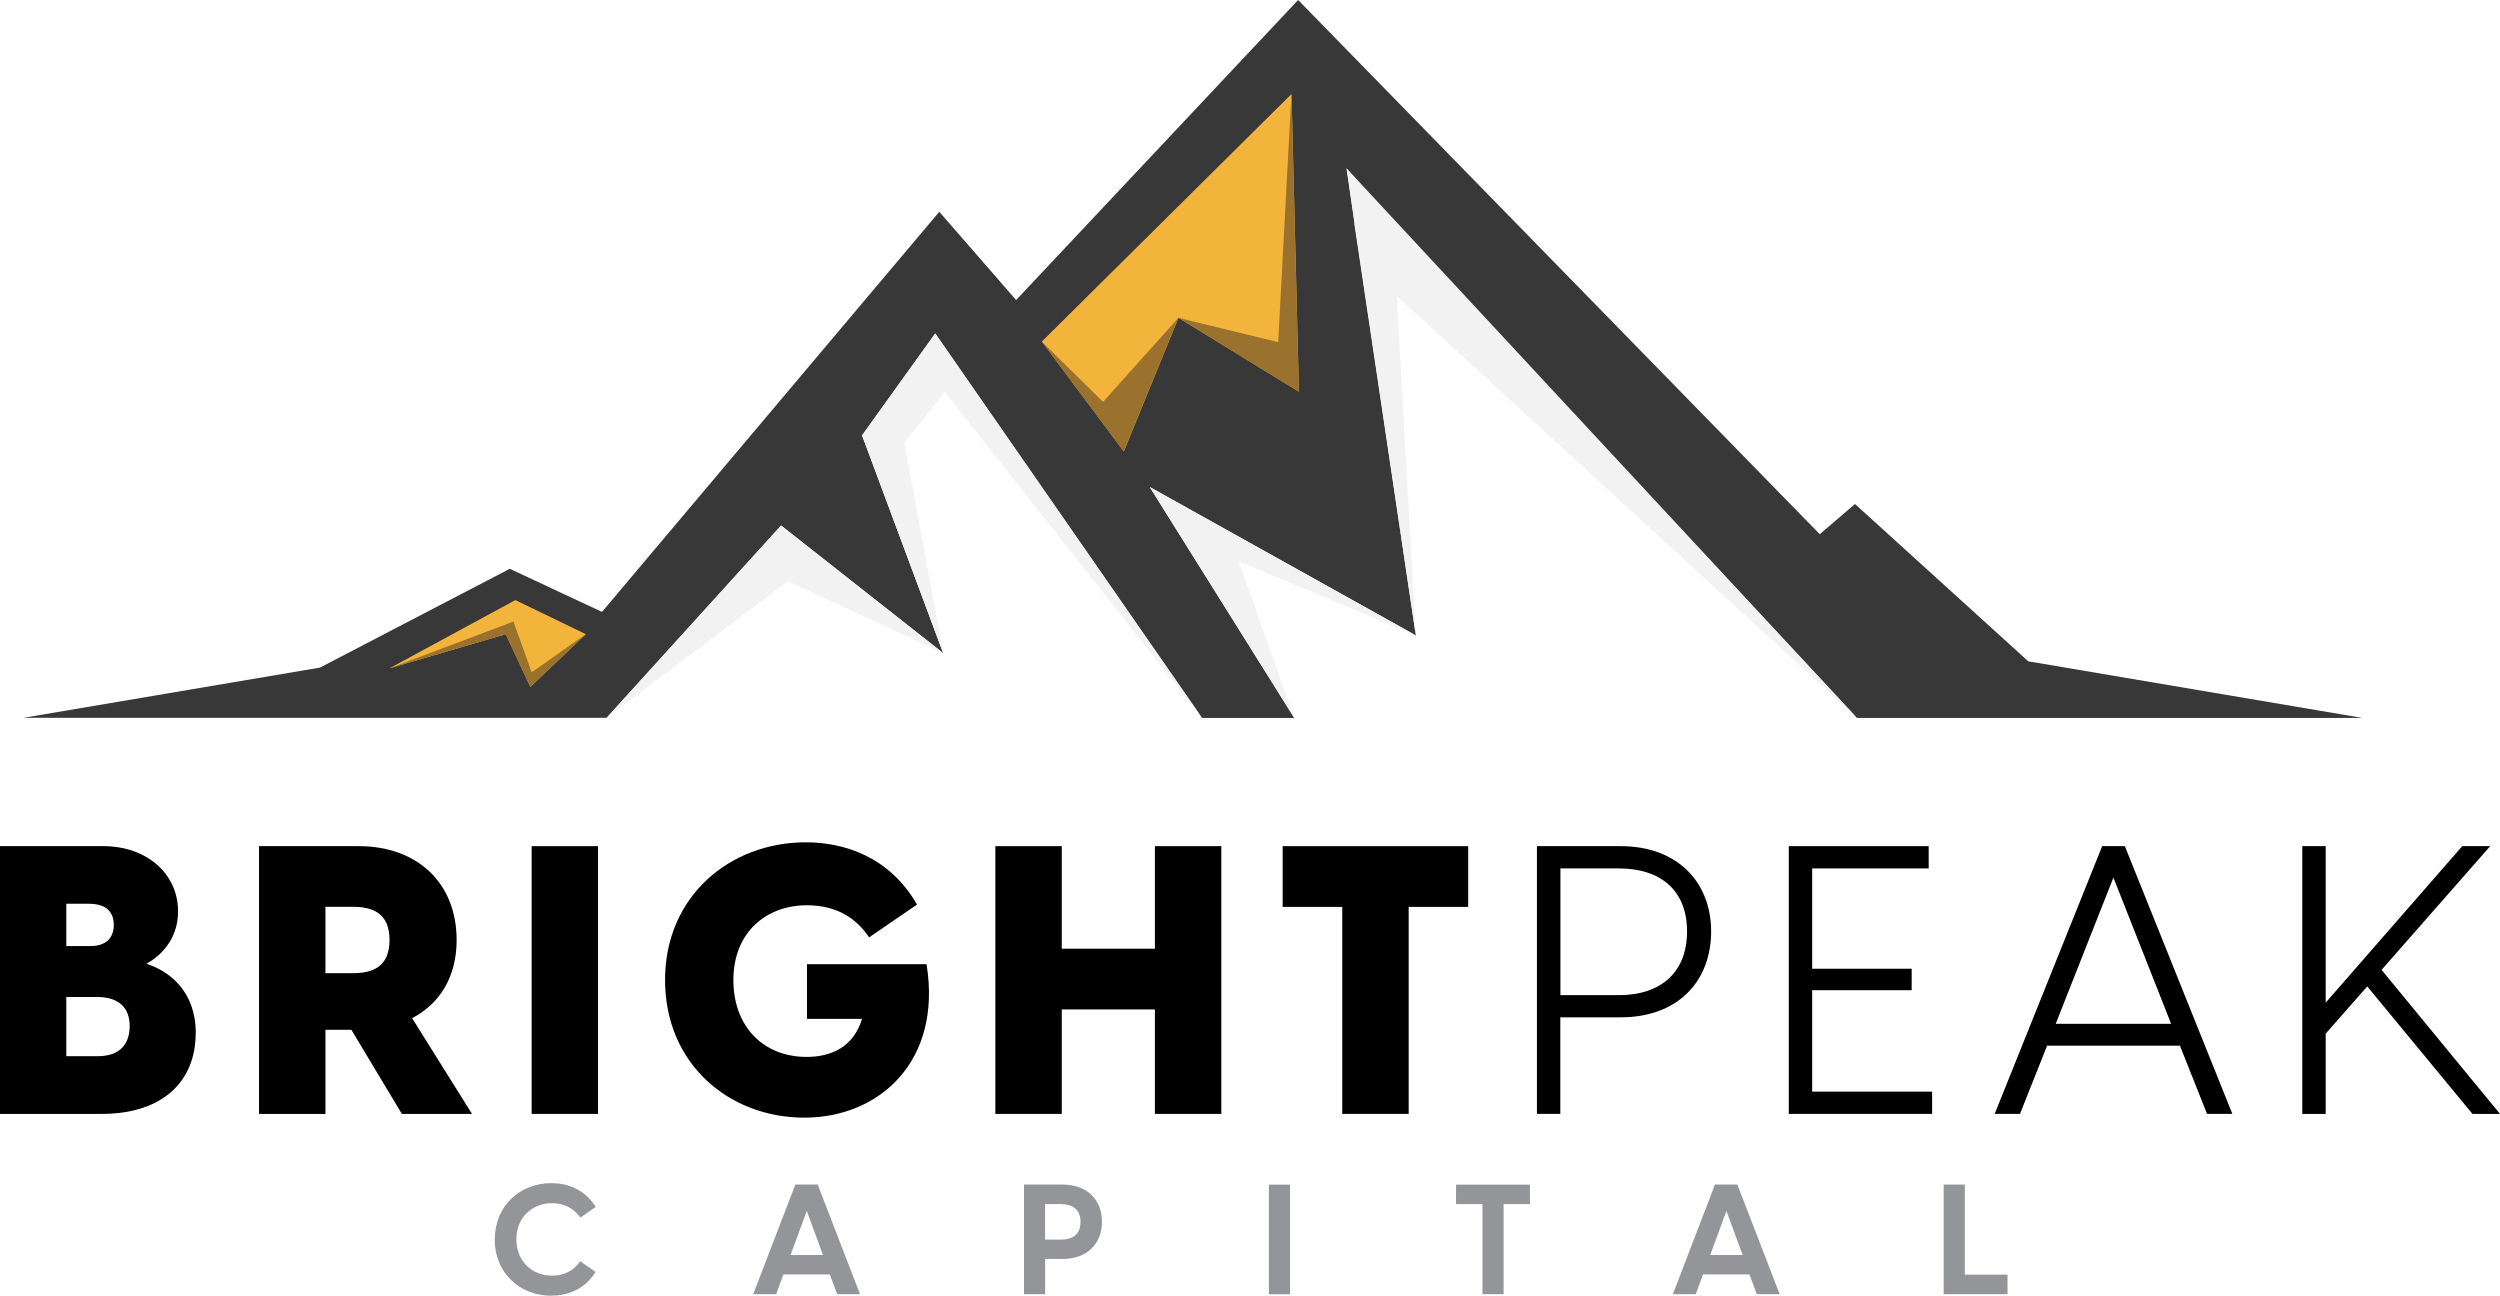
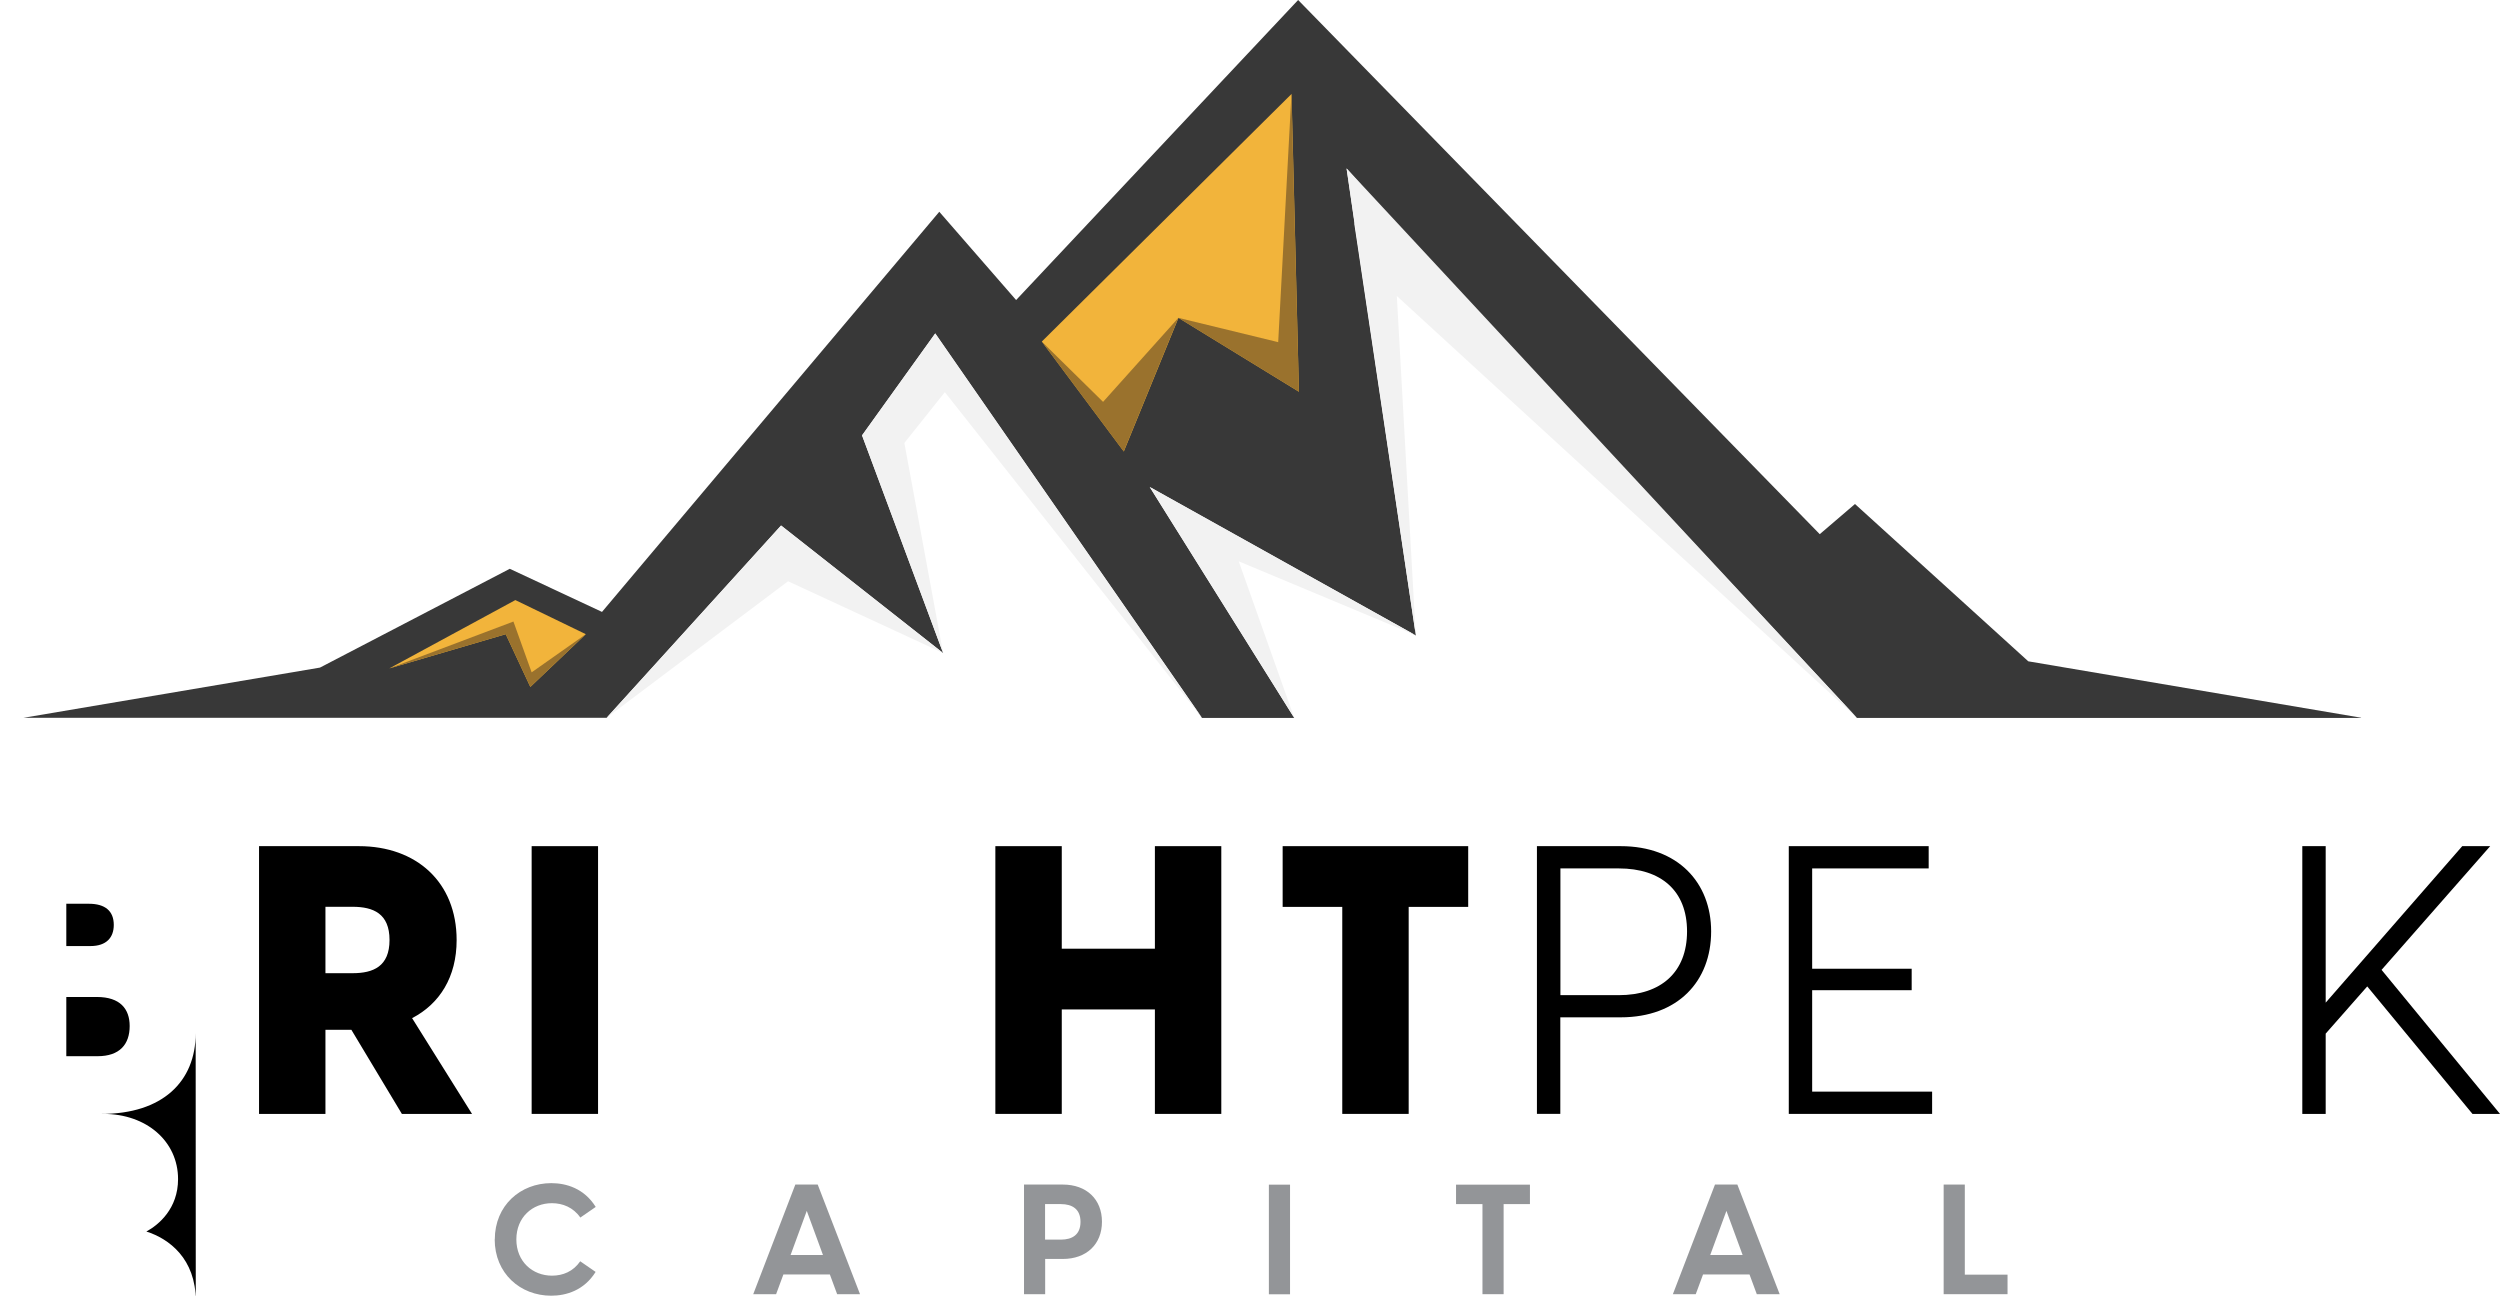
<svg xmlns="http://www.w3.org/2000/svg" id="Layer_1" data-name="Layer 1" viewBox="0 0 246.97 128">
  <defs>
    <style>
      .cls-1 {
        fill: #939598;
      }

      .cls-2 {
        fill: #f2b43b;
      }

      .cls-3 {
        fill: #9a722d;
      }

      .cls-4 {
        fill: #383838;
      }

      .cls-5 {
        fill: #f2f2f2;
      }
    </style>
  </defs>
-   <path d="M19.33,102.07c0,4.81-3.32,7.97-9.28,7.97H0v-26.45H10.21c4.28,0,7.38,2.72,7.38,6.44,0,2.91-1.9,4.51-3.13,5.18,2.24,.71,4.88,2.68,4.88,6.85Zm-12.78-12.78v4.17h2.38c1.6,0,2.31-.86,2.31-2.09,0-1.38-.86-2.09-2.46-2.09h-2.24Zm6.26,12.07c0-1.68-.93-2.87-3.24-2.87h-3.02v5.85h3.09c2.2,0,3.17-1.19,3.17-2.98Z" />
+   <path d="M19.33,102.07c0,4.81-3.32,7.97-9.28,7.97H0H10.21c4.28,0,7.38,2.72,7.38,6.44,0,2.91-1.9,4.51-3.13,5.18,2.24,.71,4.88,2.68,4.88,6.85Zm-12.78-12.78v4.17h2.38c1.6,0,2.31-.86,2.31-2.09,0-1.38-.86-2.09-2.46-2.09h-2.24Zm6.26,12.07c0-1.68-.93-2.87-3.24-2.87h-3.02v5.85h3.09c2.2,0,3.17-1.19,3.17-2.98Z" />
  <path d="M34.72,101.73h-2.57v8.31h-6.56v-26.45h9.87c5.66,0,9.65,3.54,9.65,9.28,0,3.65-1.68,6.3-4.4,7.71l5.92,9.46h-6.93l-4.99-8.31Zm-2.57-5.59h2.68c2.05,0,3.65-.67,3.65-3.28s-1.6-3.28-3.65-3.28h-2.68v6.56Z" />
  <path d="M52.52,83.59h6.56v26.45h-6.56v-26.45Z" />
-   <path d="M79.45,110.41c-7.41,0-13.75-5.29-13.75-13.6s6.44-13.6,13.9-13.6c3.8,0,8.27,1.42,10.99,6.15l-4.73,3.24c-1.38-2.05-3.39-3.17-6.15-3.17-4.02,0-7.26,2.68-7.26,7.38s3.05,7.6,7.23,7.6c2.38,0,4.62-.93,5.48-3.76h-5.44v-5.4h11.81c1.56,9.54-4.62,15.16-12.07,15.16Z" />
  <path d="M120.65,83.59v26.45h-6.56v-10.32h-9.2v10.32h-6.56v-26.45h6.56v10.13h9.2v-10.13h6.56Z" />
  <path d="M145.05,89.59h-5.89v20.45h-6.56v-20.45h-5.89v-6h18.33v6Z" />
  <path d="M169.04,92.01c0,4.92-3.28,8.49-8.94,8.49h-5.96v9.54h-2.31v-26.45h8.27c5.66,0,8.94,3.61,8.94,8.42Zm-2.38,0c0-4.02-2.57-6.22-6.74-6.22h-5.77v12.52h5.77c4.17,0,6.74-2.27,6.74-6.3Z" />
  <path d="M190.87,107.84v2.2h-14.16v-26.45h13.82v2.2h-11.51v9.91h9.83v2.12h-9.83v10.02h11.85Z" />
-   <path d="M215.34,103.3h-13.11l-2.68,6.74h-2.5l10.62-26.45h2.24l10.62,26.45h-2.5l-2.68-6.74Zm-.86-2.16l-5.7-14.45-5.7,14.45h11.4Z" />
  <path d="M233.85,97.45l-4.1,4.66v7.93h-2.31v-26.45h2.31v15.46l13.49-15.46h2.76l-10.73,12.22,11.7,14.23h-2.72l-10.39-12.59Z" />
  <g>
    <path class="cls-1" d="M48.88,122.44c0-3.37,2.55-5.56,5.58-5.56,1.48,0,3.25,.52,4.39,2.35l-1.52,1.05c-.7-1.01-1.75-1.42-2.81-1.42-1.92,0-3.51,1.39-3.51,3.58s1.6,3.58,3.52,3.58c1.08,0,2.09-.41,2.79-1.42l1.52,1.05c-1.14,1.83-2.91,2.35-4.39,2.35-3.05,0-5.58-2.2-5.58-5.57Z" />
    <path class="cls-1" d="M82,125.9h-4.61l-.72,1.95h-2.26l4.16-10.83h2.21l4.18,10.83h-2.26l-.72-1.95Zm-.7-1.92l-1.6-4.36-1.6,4.36h3.2Z" />
    <path class="cls-1" d="M108.86,120.7c0,2.21-1.52,3.67-3.87,3.67h-1.74v3.48h-2.09v-10.83h3.83c2.35,0,3.87,1.46,3.87,3.67Zm-2.12,0c0-1.25-.81-1.75-1.94-1.75h-1.56v3.51h1.56c1.13,0,1.94-.49,1.94-1.75Z" />
    <path class="cls-1" d="M125.35,117.03h2.09v10.83h-2.09v-10.83Z" />
    <path class="cls-1" d="M151.15,118.95h-2.61v8.9h-2.09v-8.9h-2.61v-1.92h7.3v1.92Z" />
    <path class="cls-1" d="M172.85,125.9h-4.61l-.72,1.95h-2.26l4.16-10.83h2.21l4.18,10.83h-2.26l-.72-1.95Zm-.7-1.92l-1.6-4.36-1.6,4.36h3.2Z" />
    <path class="cls-1" d="M198.32,125.93v1.92h-6.31v-10.83h2.09v8.9h4.22Z" />
  </g>
  <path class="cls-4" d="M233.24,70.9l-32.87-5.57-17.12-15.54-3.48,2.98L128.24,0l-13.95,14.84-13.91,14.8-7.59-8.72-27.33,32.42-5.99,7.11-9.11-4.26-18.75,9.76-29.29,4.96H58.5s1.43,0,1.43,0l17.23-18.99,16.01,12.6-8.01-21.5,7.23-10.07,26.35,37.97h9.11l-14.27-22.8,26.29,14.66-5.76-38.54-.31-2.05s-.02-.09,0-.14v-.04l-.77-5.36,3.6,4.09,.14,.15,46.67,50.03h2.3s47.51,0,47.51,0Z" />
  <polygon class="cls-2" points="127.59 9.28 128.32 38.7 116.42 31.4 111.02 44.6 102.92 33.74 127.59 9.28 127.59 9.28" />
  <polygon class="cls-3" points="128.32 38.7 116.41 31.4 111.01 44.6 102.91 33.74 102.91 33.74 108.97 39.7 116.41 31.4 126.27 33.8 127.58 9.27 127.58 9.27 128.32 38.7" />
  <polygon class="cls-2" points="57.87 62.65 52.39 67.86 49.96 62.65 38.46 66.03 50.91 59.28 57.87 62.65" />
  <polygon class="cls-5" points="139.86 62.76 137.99 29.24 183.43 70.9 133.02 16.63 139.86 62.76" />
  <polygon class="cls-5" points="139.86 62.76 113.58 48.1 127.85 70.9 122.37 55.45 139.86 62.76" />
  <polygon class="cls-5" points="93.17 64.51 77.85 57.42 59.93 70.9 77.16 51.91 93.17 64.51" />
  <polygon class="cls-5" points="93.34 38.74 89.34 43.76 93.17 64.51 85.16 43 92.39 32.93 118.74 70.9 93.34 38.74" />
  <polygon class="cls-3" points="57.87 62.65 52.39 67.86 49.96 62.65 38.46 66.03 50.72 61.4 52.52 66.42 57.87 62.65" />
</svg>